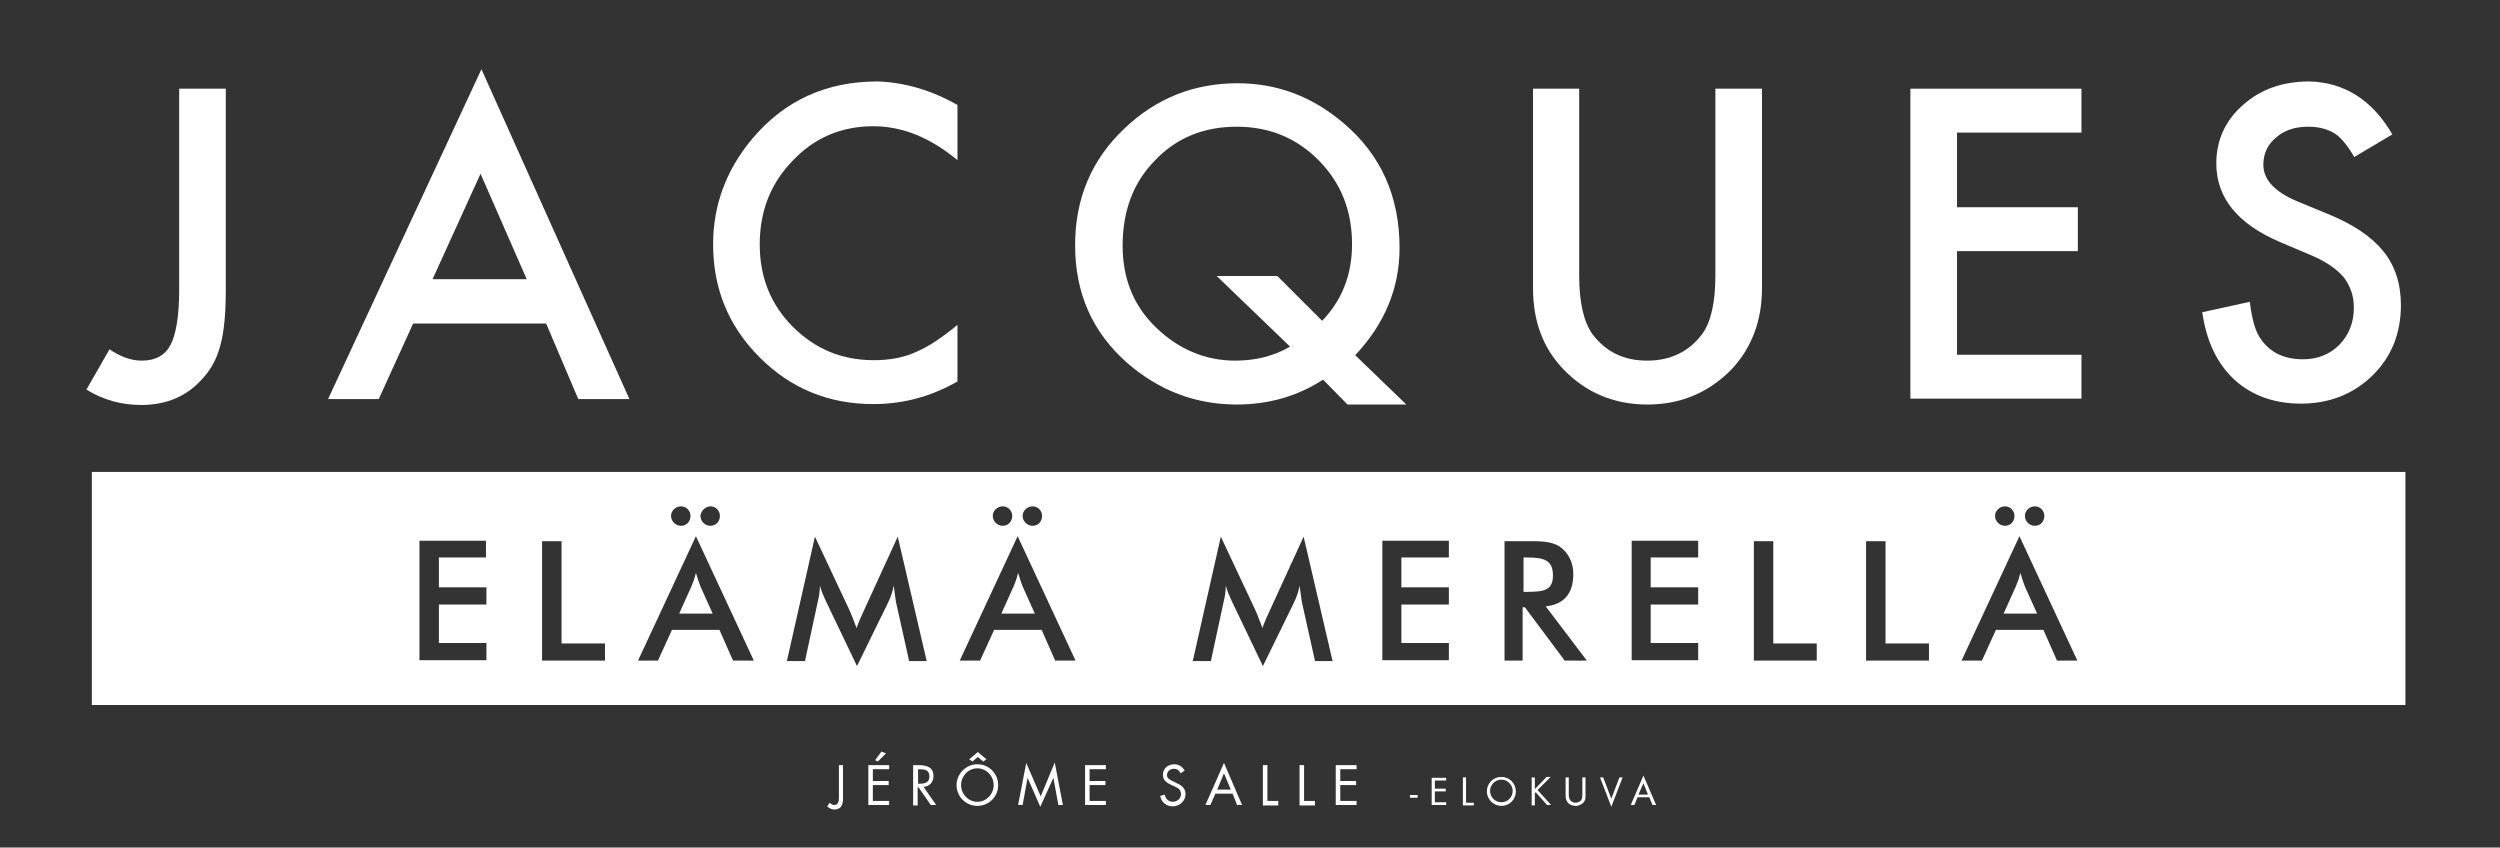
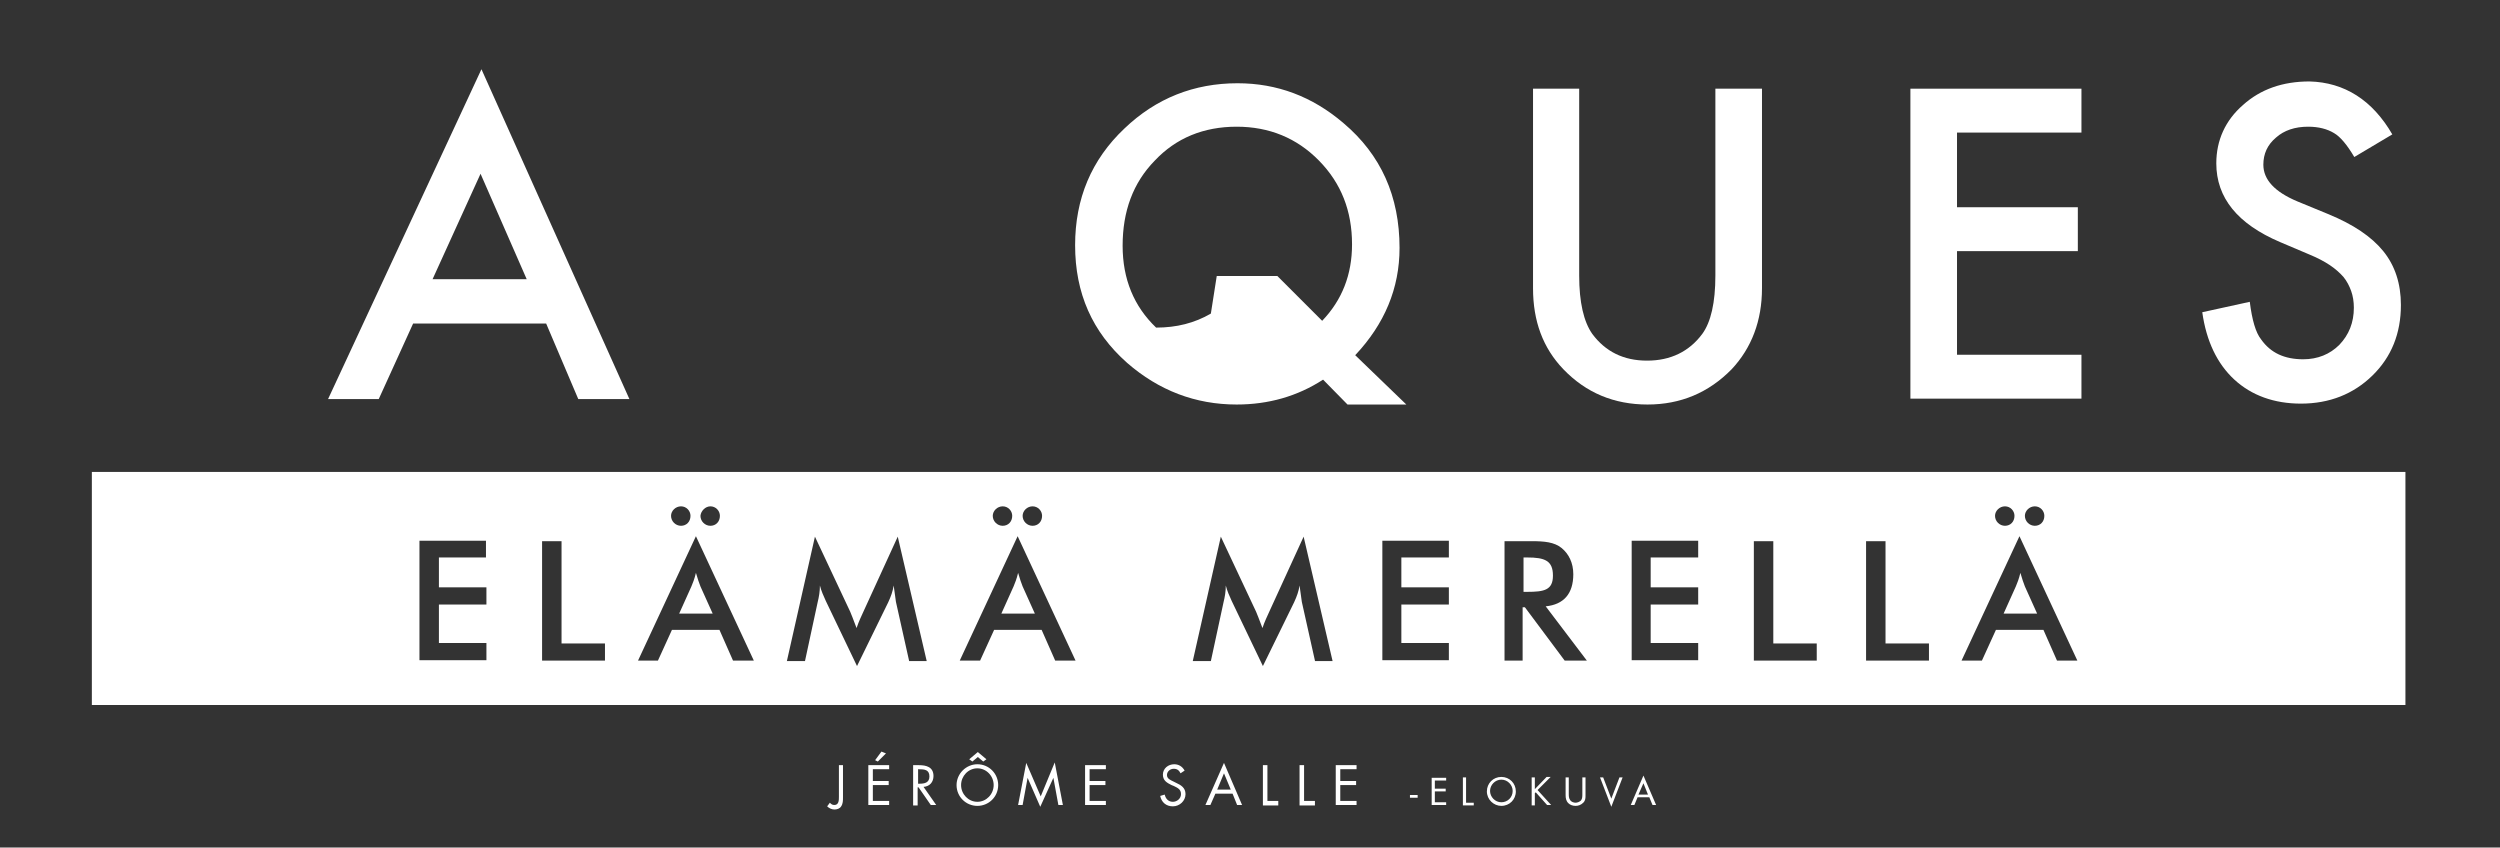
<svg xmlns="http://www.w3.org/2000/svg" version="1.1" id="Layer_1" x="0px" y="0px" viewBox="0 0 552.5 187.3" style="enable-background:new 0 0 552.5 187.3;" xml:space="preserve">
  <rect x="0" y="0" width="552.5" height="187.3" fill="#333333" stroke="none" />
  <style type="text/css">
	.st0{fill:#FFFFFF;}
</style>
-   <path class="st0" d="M49.9,19.6v44.4c0,5.3-0.4,9.3-1.1,11.9c-0.7,3-2,5.5-3.8,7.5c-3.5,4.1-8.1,6.1-13.8,6.1  c-4.3,0-8.4-1.1-12.1-3.4l5.1-8.9c2.5,1.7,4.9,2.5,7.1,2.5c3.1,0,5.2-1.2,6.4-3.5c1.2-2.3,1.9-6.4,1.9-12.2V19.6H49.9z" />
  <path class="st0" d="M120.7,71.5H91.3l-7.6,16.7H72.5l33.9-72.9l32.7,72.9h-11.3L120.7,71.5z M116.4,61.7l-10.2-23.3L95.6,61.7  H116.4z" />
-   <path class="st0" d="M211.6,23.2v12.2c-6-5-12.2-7.5-18.6-7.5c-7,0-13,2.5-17.8,7.6c-4.9,5-7.3,11.2-7.3,18.5  c0,7.2,2.4,13.3,7.3,18.2c4.9,4.9,10.8,7.4,17.9,7.4c3.6,0,6.7-0.6,9.3-1.8c1.4-0.6,2.9-1.4,4.4-2.4c1.5-1,3.1-2.2,4.8-3.6v12.5  c-5.9,3.4-12.1,5-18.6,5c-9.8,0-18.2-3.4-25.1-10.3c-6.9-6.9-10.3-15.2-10.3-25c0-8.7,2.9-16.5,8.7-23.4  c7.1-8.4,16.3-12.6,27.6-12.6C199.9,18.2,205.8,19.9,211.6,23.2" />
-   <path class="st0" d="M310.8,89.4h-13l-5.4-5.5c-5.7,3.7-12.1,5.5-19.1,5.5c-9.1,0-17.2-3.1-24.2-9.2c-7.7-6.8-11.5-15.4-11.5-26  c0-10.3,3.6-18.9,10.9-25.8c7-6.7,15.4-10,25-10c8.7,0,16.5,2.9,23.4,8.8c8.3,7,12.4,16.2,12.4,27.6c0,8.9-3.3,16.8-9.8,23.7  L310.8,89.4z M282.3,61l9.9,9.9c4.4-4.6,6.6-10.2,6.6-16.9c0-7.4-2.4-13.5-7.3-18.5c-4.9-5-11-7.5-18.2-7.5  c-7.3,0-13.4,2.5-18.1,7.5c-4.8,4.9-7.1,11.2-7.1,18.8c0,7.4,2.5,13.4,7.4,18.1c5.1,4.9,11,7.3,17.5,7.3c4.5,0,8.5-1,12.1-3.1  L268.9,61H282.3z" />
+   <path class="st0" d="M310.8,89.4h-13l-5.4-5.5c-5.7,3.7-12.1,5.5-19.1,5.5c-9.1,0-17.2-3.1-24.2-9.2c-7.7-6.8-11.5-15.4-11.5-26  c0-10.3,3.6-18.9,10.9-25.8c7-6.7,15.4-10,25-10c8.7,0,16.5,2.9,23.4,8.8c8.3,7,12.4,16.2,12.4,27.6c0,8.9-3.3,16.8-9.8,23.7  L310.8,89.4z M282.3,61l9.9,9.9c4.4-4.6,6.6-10.2,6.6-16.9c0-7.4-2.4-13.5-7.3-18.5c-4.9-5-11-7.5-18.2-7.5  c-7.3,0-13.4,2.5-18.1,7.5c-4.8,4.9-7.1,11.2-7.1,18.8c0,7.4,2.5,13.4,7.4,18.1c4.5,0,8.5-1,12.1-3.1  L268.9,61H282.3z" />
  <path class="st0" d="M349,19.6v41.3c0,5.9,1,10.2,2.9,12.9c2.9,3.9,6.9,5.9,12.1,5.9c5.2,0,9.3-2,12.2-5.9c1.9-2.6,2.9-6.9,2.9-12.9  V19.6h10.3v44.1c0,7.2-2.3,13.2-6.7,17.9c-5.1,5.2-11.3,7.8-18.6,7.8c-7.4,0-13.6-2.6-18.6-7.8c-4.5-4.7-6.7-10.6-6.7-17.9V19.6H349  z" />
  <polygon class="st0" points="460,29.3 432.5,29.3 432.5,45.8 459.2,45.8 459.2,55.5 432.5,55.5 432.5,78.4 460,78.4 460,88.1   422.2,88.1 422.2,19.6 460,19.6 " />
  <path class="st0" d="M528.7,29.7l-8.4,5c-1.6-2.7-3.1-4.5-4.5-5.3c-1.5-0.9-3.4-1.4-5.7-1.4c-2.9,0-5.3,0.8-7.1,2.4  c-1.9,1.6-2.8,3.6-2.8,6c0,3.3,2.5,6,7.5,8.1l6.8,2.8c5.6,2.3,9.6,5,12.2,8.2c2.6,3.2,3.9,7.2,3.9,11.9c0,6.3-2.1,11.5-6.3,15.6  c-4.2,4.1-9.5,6.2-15.8,6.2c-5.9,0-10.9-1.8-14.7-5.3c-3.8-3.5-6.2-8.5-7.1-14.9l10.5-2.3c0.5,4,1.3,6.8,2.5,8.3  c2.1,3,5.2,4.4,9.3,4.4c3.2,0,5.9-1.1,8-3.2c2.1-2.2,3.2-4.9,3.2-8.2c0-1.3-0.2-2.6-0.6-3.7c-0.4-1.1-0.9-2.1-1.7-3.1  c-0.8-0.9-1.8-1.8-3-2.6c-1.2-0.8-2.7-1.6-4.4-2.3l-6.6-2.8c-9.4-4-14.1-9.8-14.1-17.4c0-5.1,2-9.5,5.9-12.9  c3.9-3.5,8.8-5.2,14.7-5.2C518.1,18.2,524.3,22.1,528.7,29.7" />
  <path class="st0" d="M221.3,135.6h7.4l-2.7-6c-0.3-0.7-0.6-1.7-1-3c-0.3,1.3-0.7,2.3-1,3L221.3,135.6z" />
  <path class="st0" d="M150.1,135.6h7.4l-2.7-6c-0.3-0.7-0.6-1.7-1-3c-0.3,1.3-0.7,2.3-1,3L150.1,135.6z" />
  <path class="st0" d="M442.8,135.6h7.4l-2.7-6c-0.3-0.7-0.6-1.7-1-3c-0.3,1.3-0.7,2.3-1,3L442.8,135.6z" />
  <path class="st0" d="M343.2,127.2c0-3.3-1.8-4-5.7-4h-0.8v7.6h0.8C341.3,130.8,343.2,130.4,343.2,127.2" />
  <path class="st0" d="M454.6,146l-3-6.8h-10.5l-3.1,6.8h-4.5l12.8-27.5l12.8,27.5H454.6z M426.3,146h-13.9v-26.4h4.3v22.6h9.6V146z   M401.5,146h-13.9v-26.4h4.3v22.6h9.6V146z M375.3,123.2h-10.5v6.6h10.5v3.8h-10.5v8.5h10.5v3.8h-14.7v-26.4h14.7V123.2z M345.8,146  l-8.8-11.8h-0.5V146h-4v-26.4h6c2.8,0,5,0.2,6.6,1.5c1.6,1.3,2.6,3.3,2.6,5.8c0,4.3-2.1,6.7-6.1,7.1l9.1,12H345.8z M320.2,123.2  h-10.5v6.6h10.5v3.8h-10.5v8.5h10.5v3.8h-14.7v-26.4h14.7V123.2z M290.6,146l-2.9-13c-0.1-0.5-0.2-1.7-0.5-3.6  c-0.2,1.3-0.6,2.4-1.2,3.7l-6.9,14.1l-6.9-14.4c-0.5-1.1-1-2.2-1.3-3.4c0,1.3-0.2,2.5-0.5,3.7l-2.8,13h-4l6.2-27.5l7.8,16.6  c0.2,0.5,0.7,1.7,1.4,3.6c0.5-1.5,1.1-2.7,1.5-3.6l7.6-16.6l6.4,27.5H290.6z M233.2,146l-3-6.8h-10.5l-3.1,6.8h-4.5l12.8-27.5  l12.8,27.5H233.2z M200.9,146l-2.9-13c-0.1-0.5-0.2-1.7-0.5-3.6c-0.2,1.3-0.6,2.4-1.2,3.7l-6.9,14.1l-6.9-14.4  c-0.5-1.1-1-2.2-1.3-3.4c0,1.3-0.2,2.5-0.5,3.7l-2.8,13h-4l6.2-27.5l7.8,16.6c0.2,0.5,0.7,1.7,1.4,3.6c0.5-1.5,1.1-2.7,1.5-3.6  l7.6-16.6l6.4,27.5H200.9z M162,146l-3-6.8h-10.5l-3.1,6.8H141l12.8-27.5l12.8,27.5H162z M133.7,146h-13.9v-26.4h4.3v22.6h9.6V146z   M107.5,123.2H97v6.6h10.5v3.8H97v8.5h10.5v3.8H92.7v-26.4h14.7V123.2z M150.5,111.9c1.2,0,2.1,1,2.1,2.1c0,1.3-0.9,2.2-2.1,2.2  c-1.2,0-2.2-1-2.2-2.2C148.3,112.9,149.3,111.9,150.5,111.9 M157,111.9c1.2,0,2.1,1,2.1,2.1c0,1.3-0.9,2.2-2.1,2.2  c-1.2,0-2.2-1-2.2-2.2C154.9,112.9,155.9,111.9,157,111.9 M221.6,111.9c1.2,0,2.1,1,2.1,2.1c0,1.3-0.9,2.2-2.1,2.2  c-1.2,0-2.2-1-2.2-2.2C219.4,112.9,220.4,111.9,221.6,111.9 M228.2,111.9c1.2,0,2.1,1,2.1,2.1c0,1.3-0.9,2.2-2.1,2.2  c-1.2,0-2.2-1-2.2-2.2C226,112.9,227,111.9,228.2,111.9 M443.1,111.9c1.2,0,2.1,1,2.1,2.1c0,1.3-0.9,2.2-2.1,2.2  c-1.2,0-2.2-1-2.2-2.2C440.9,112.9,441.9,111.9,443.1,111.9 M449.7,111.9c1.2,0,2.1,1,2.1,2.1c0,1.3-0.9,2.2-2.1,2.2  c-1.2,0-2.2-1-2.2-2.2C447.5,112.9,448.5,111.9,449.7,111.9 M20.3,155.8h511.3v-51.5H20.3V155.8z" />
  <path class="st0" d="M364.2,175.6h-2.1l1.1-2.5L364.2,175.6z M364.5,176.2l0.7,1.7h0.8l-2.8-6.5l-2.8,6.5h0.8l0.7-1.7H364.5z   M354.3,171.8h-0.7l2.5,6.5l2.5-6.5h-0.7l-1.8,4.7L354.3,171.8z M346.7,171.8H346v3.9c0,0.7,0.1,1.3,0.6,1.8c0.4,0.4,1,0.6,1.6,0.6  c0.6,0,1.2-0.2,1.7-0.7c0.5-0.5,0.5-1,0.5-1.7v-3.9h-0.7v3.7c0,0.5,0,1-0.3,1.4c-0.3,0.3-0.8,0.5-1.2,0.5c-0.4,0-1-0.2-1.2-0.6  c-0.3-0.4-0.3-0.9-0.3-1.4V171.8z M339.2,174.4v-2.6h-0.7v6.2h0.7v-2.7l0.2-0.2l2.5,2.8h0.9l-3-3.3l2.9-2.9h-0.9L339.2,174.4z   M331.8,172.3c1.4,0,2.5,1.2,2.5,2.5c0,1.4-1.1,2.5-2.5,2.5s-2.5-1.2-2.5-2.5C329.3,173.5,330.4,172.3,331.8,172.3 M331.8,171.7  c-1.8,0-3.2,1.4-3.2,3.2c0,1.8,1.5,3.2,3.2,3.2c1.8,0,3.2-1.4,3.2-3.2C335,173.1,333.6,171.7,331.8,171.7 M324,171.8h-0.7v6.2h2.4  v-0.6H324V171.8z M316.4,177.9h3.2v-0.6h-2.5v-2.4h2.4v-0.6h-2.4v-1.8h2.5v-0.6h-3.2V177.9z M311.6,176.3h1.7v-0.6h-1.7V176.3z   M295.2,177.9h4.6V177h-3.6v-3.5h3.5v-0.9h-3.5V170h3.6v-0.9h-4.6V177.9z M288.2,169.1h-1v8.9h3.4V177h-2.4V169.1z M280.1,169.1h-1  v8.9h3.4V177h-2.4V169.1z M272,174.5h-3l1.5-3.6L272,174.5z M272.4,175.4l1,2.5h1.1l-4-9.3l-4.1,9.3h1.1l1.1-2.5H272.4z   M261.8,170.3c-0.5-0.9-1.3-1.4-2.3-1.4c-1.3,0-2.5,0.9-2.5,2.3c0,1.3,0.9,1.8,1.9,2.3l0.5,0.2c0.8,0.4,1.6,0.7,1.6,1.8  c0,1-0.9,1.7-1.8,1.7c-1,0-1.6-0.7-1.8-1.6l-1,0.3c0.3,1.4,1.3,2.3,2.8,2.3c1.5,0,2.8-1.2,2.8-2.7c0-1.4-1-2-2.1-2.5l-0.6-0.3  c-0.6-0.3-1.4-0.6-1.4-1.4c0-0.8,0.7-1.4,1.5-1.4c0.8,0,1.2,0.4,1.5,1L261.8,170.3z M239.8,177.9h4.6V177h-3.6v-3.5h3.5v-0.9h-3.5  V170h3.6v-0.9h-4.6V177.9z M225,177.9h1l1.1-6h0l2.8,6.4l2.9-6.4h0l1.1,6h1l-1.8-9.4L230,176l-3.2-7.4L225,177.9z M214.2,167.8  l0.7,0.5l1.2-1l1.2,1l0.7-0.5l-1.9-1.6L214.2,167.8z M216,169.8c2,0,3.6,1.7,3.6,3.7c0,2-1.6,3.7-3.6,3.7c-2,0-3.6-1.7-3.6-3.7  C212.4,171.5,214,169.8,216,169.8 M216,168.9c-2.5,0-4.6,2.1-4.6,4.6c0,2.6,2.1,4.6,4.6,4.6c2.5,0,4.6-2,4.6-4.6  C220.6,171,218.6,168.9,216,168.9 M202.8,174h0.2l2.7,3.9h1.2l-2.8-4c1.4-0.1,2.2-1.1,2.2-2.4c0-2-1.6-2.4-3.2-2.4h-1.3v8.9h1V174z   M202.8,170h0.3c1.2,0,2.3,0.1,2.3,1.6c0,1.4-1.1,1.6-2.2,1.6h-0.3V170z M194.8,166.1l-1.4,1.9l0.6,0.3l1.8-1.8L194.8,166.1z   M191.9,177.9h4.6V177h-3.6v-3.5h3.5v-0.9h-3.5V170h3.6v-0.9h-4.6V177.9z M186.4,169.1h-1v7c0,0.7,0,1.8-1,1.8c-0.5,0-0.7-0.2-1-0.5  l-0.6,0.8c0.4,0.4,1,0.7,1.6,0.7c0.6,0,1.2-0.2,1.5-0.7c0.4-0.6,0.4-1.3,0.4-2V169.1z" />
</svg>